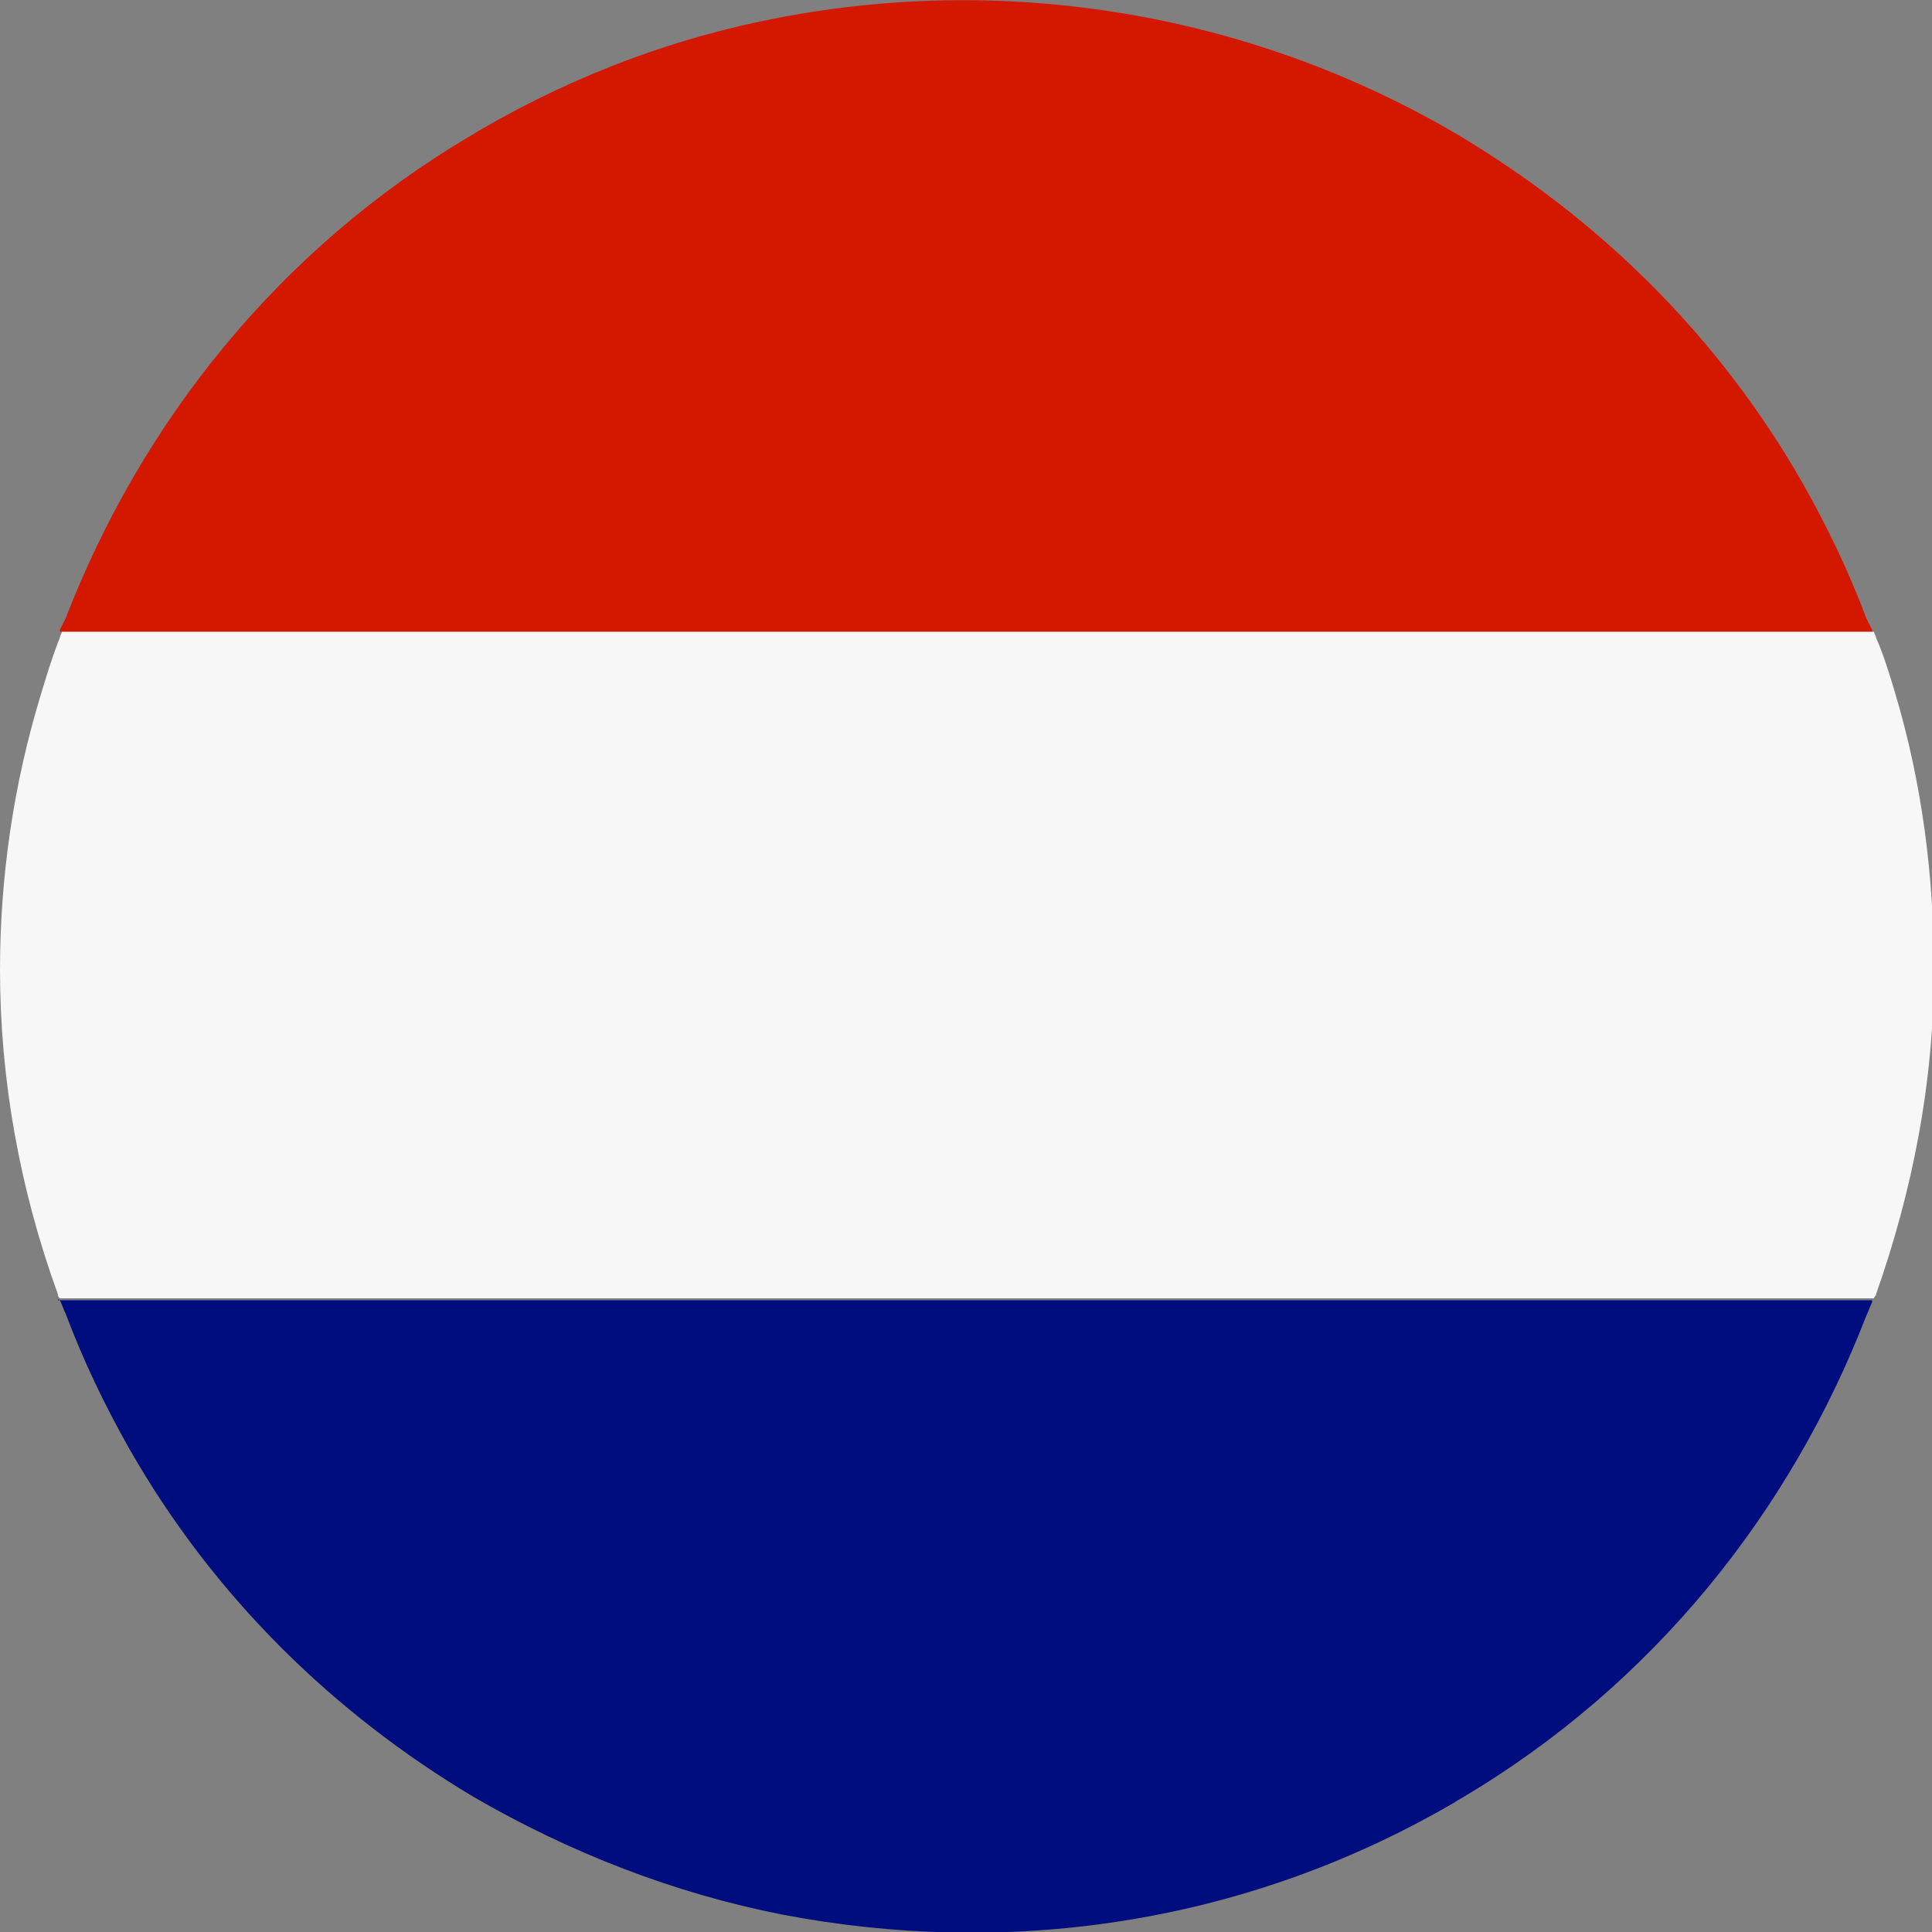
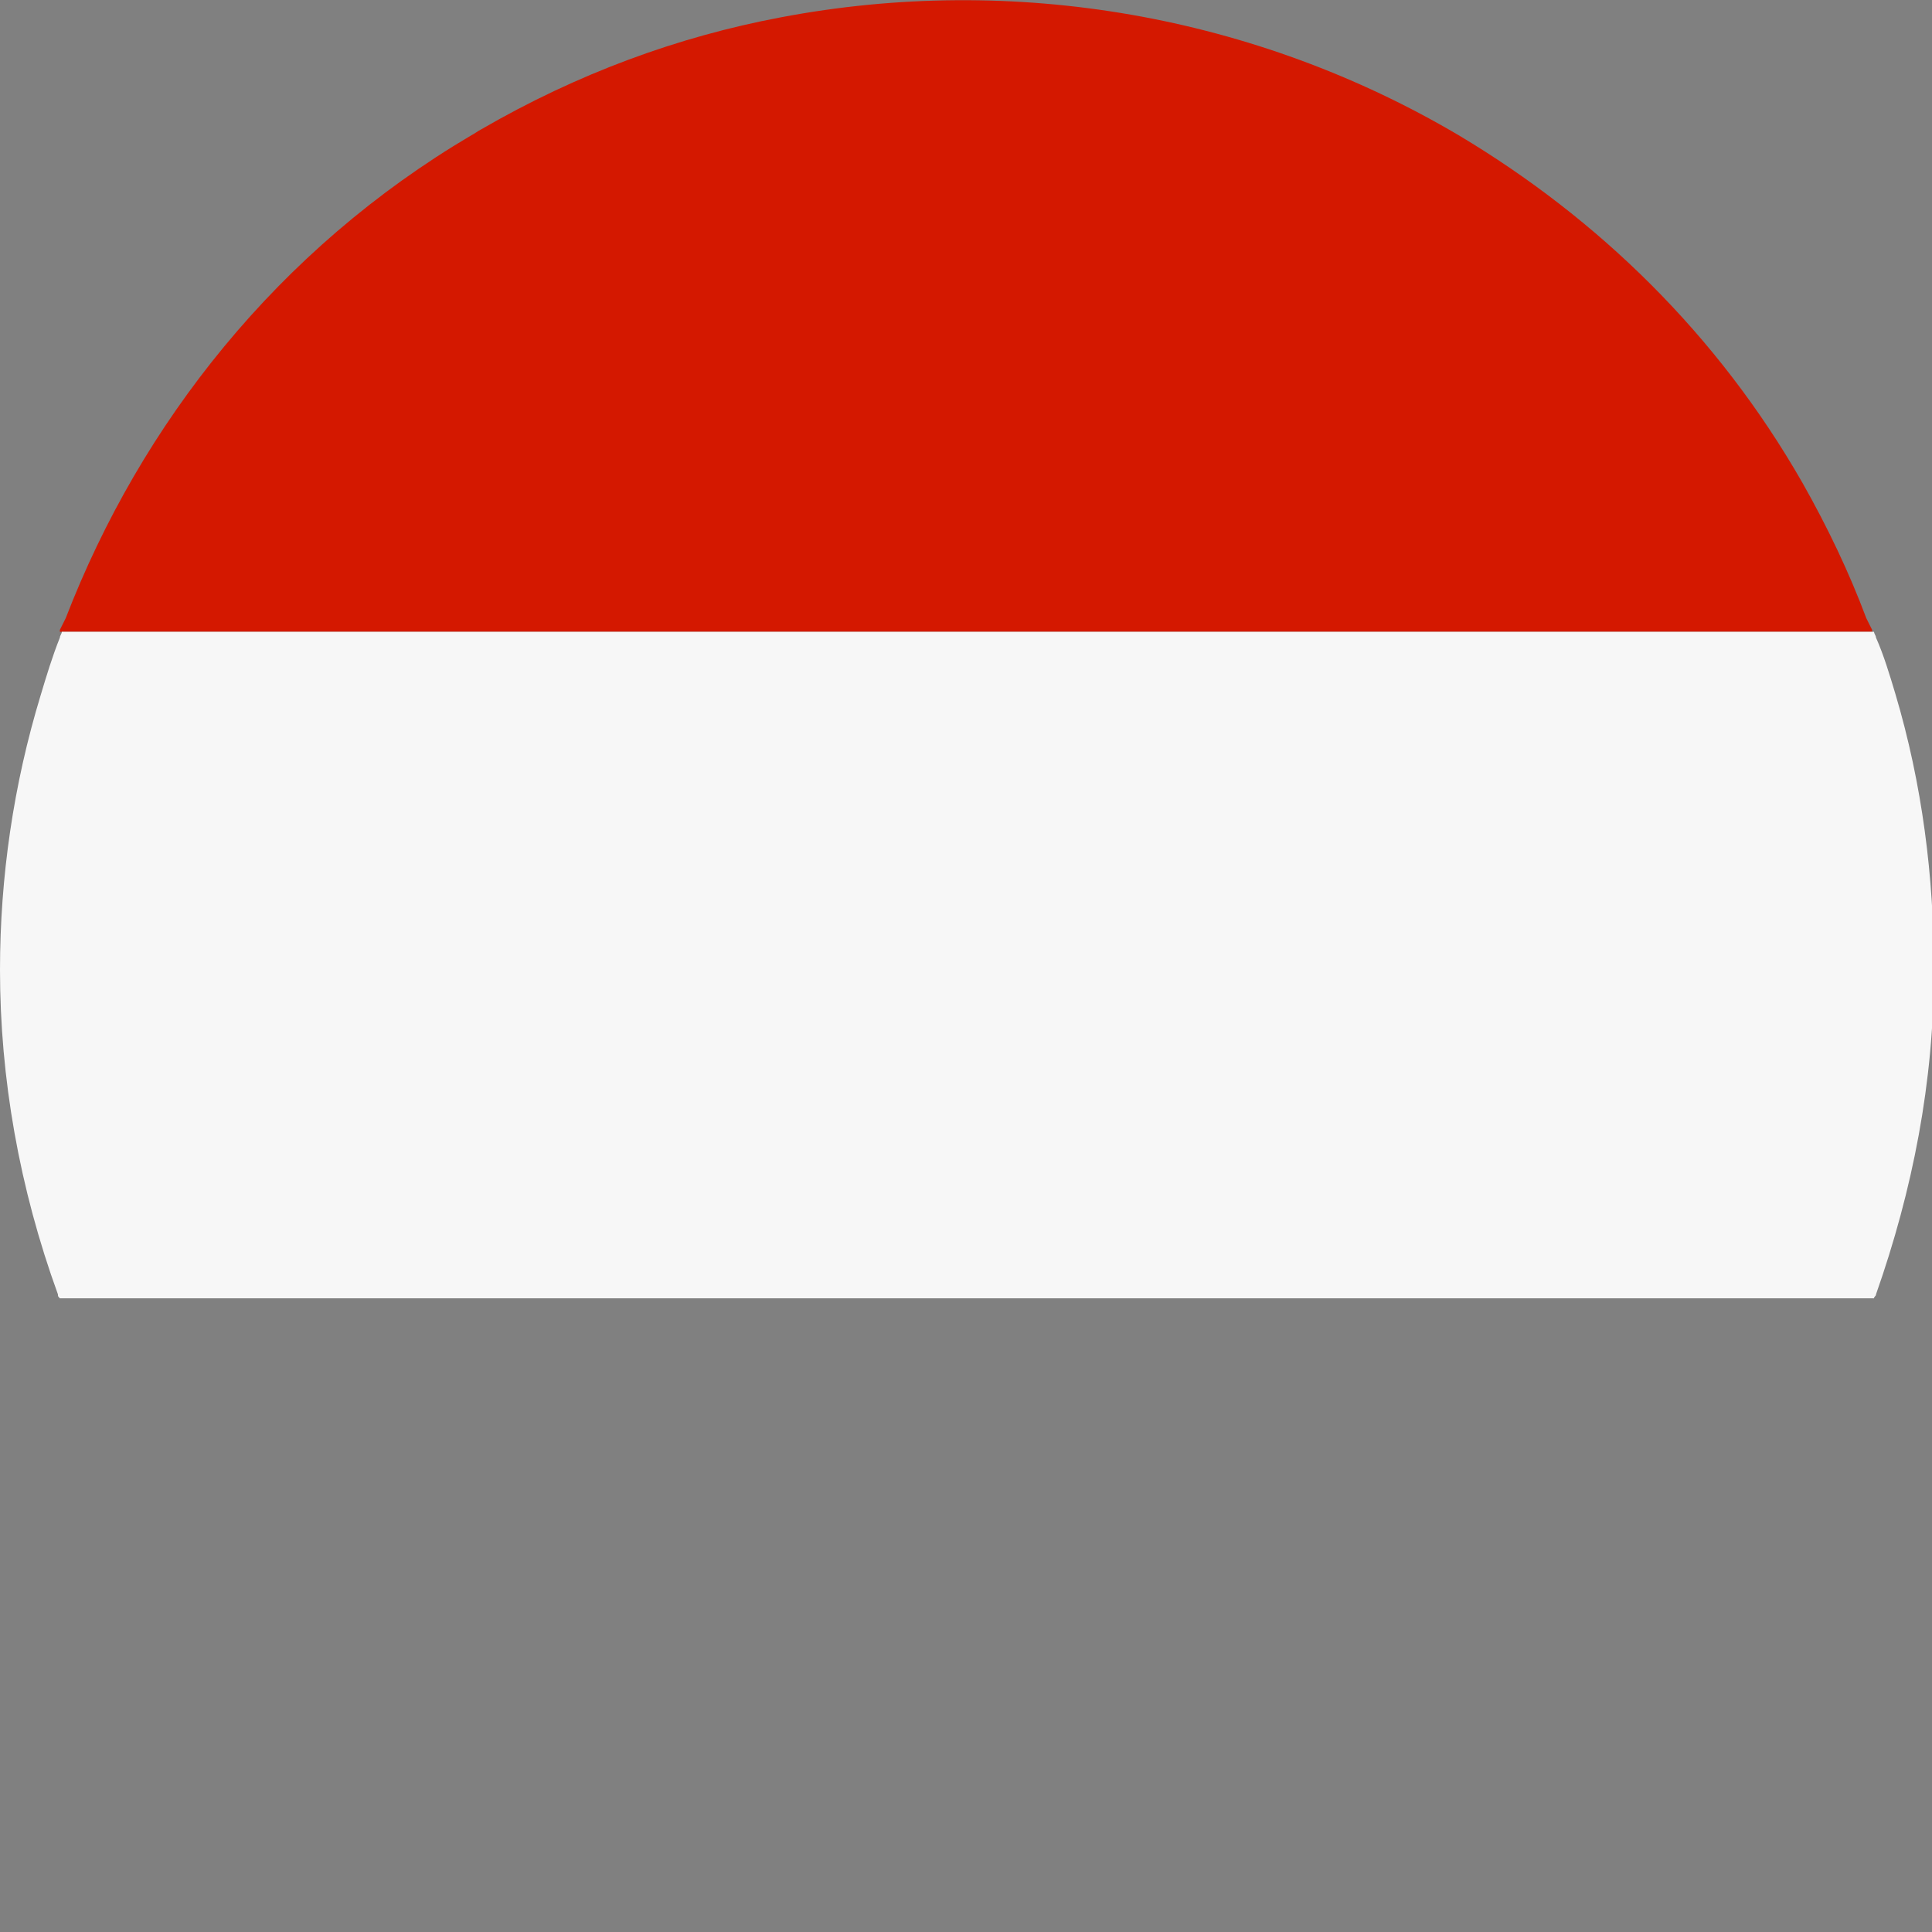
<svg xmlns="http://www.w3.org/2000/svg" version="1.1" id="Laag_2" x="0px" y="0px" viewBox="0 0 100 100" style="enable-background:new 0 0 100 100;" xml:space="preserve">
  <rect x="0" y="0" width="100" height="100" fill="#808080" stroke="none" />
  <style type="text/css">
	.st0{fill:#D41800;}
	.st1{fill:#F7F7F7;}
	.st2{fill:#000D7F;}
</style>
  <g id="Netherlands_flag_1_">
    <g>
      <path class="st0" d="M96.9,32.6c-0.1-0.2-0.2-0.4-0.3-0.6c-0.9-2.4-2-4.7-3.3-7c-4.4-7.7-10.6-13.7-17.8-18    c-10.5-6.2-23-8.4-35.1-6.1c-5.3,1-10.5,2.9-15.5,5.8c-0.2,0.1-0.3,0.2-0.5,0.3c-10,5.9-17.1,14.9-21,25c-0.1,0.2-0.2,0.4-0.3,0.6    c0,0,0,0.1,0,0.1h93.8C96.9,32.7,96.9,32.7,96.9,32.6z" />
      <path class="st1" d="M3.2,32.7c0,0.1-0.1,0.2-0.1,0.3c-0.4,1-0.7,2-1,3C0.7,40.6,0,45.4,0,50.2c0,5.6,1,11.3,3,16.8    c0,0.1,0,0.1,0.1,0.2h93.9c0-0.1,0.1-0.1,0.1-0.2c1.9-5.4,3-11,3-16.8c0-4.8-0.6-9.6-2-14.3c-0.3-1-0.6-2-1-2.9    c0-0.1-0.1-0.2-0.1-0.3H3.2z" />
-       <path class="st2" d="M3.1,67.3C3.1,67.3,3.1,67.3,3.1,67.3c0.1,0.2,0.2,0.5,0.3,0.7c0.9,2.4,2,4.7,3.3,7    c4.4,7.7,10.6,13.7,17.8,18c5,2.9,10.4,5,16,6.1c11.5,2.2,23.7,0.6,34.6-5.7c0.2-0.1,0.3-0.2,0.5-0.3c10-5.9,17.1-14.9,21-25    c0.1-0.2,0.2-0.5,0.3-0.7c0,0,0,0,0,0c0,0,0-0.1,0-0.1H3C3,67.2,3.1,67.3,3.1,67.3z" />
    </g>
  </g>
</svg>